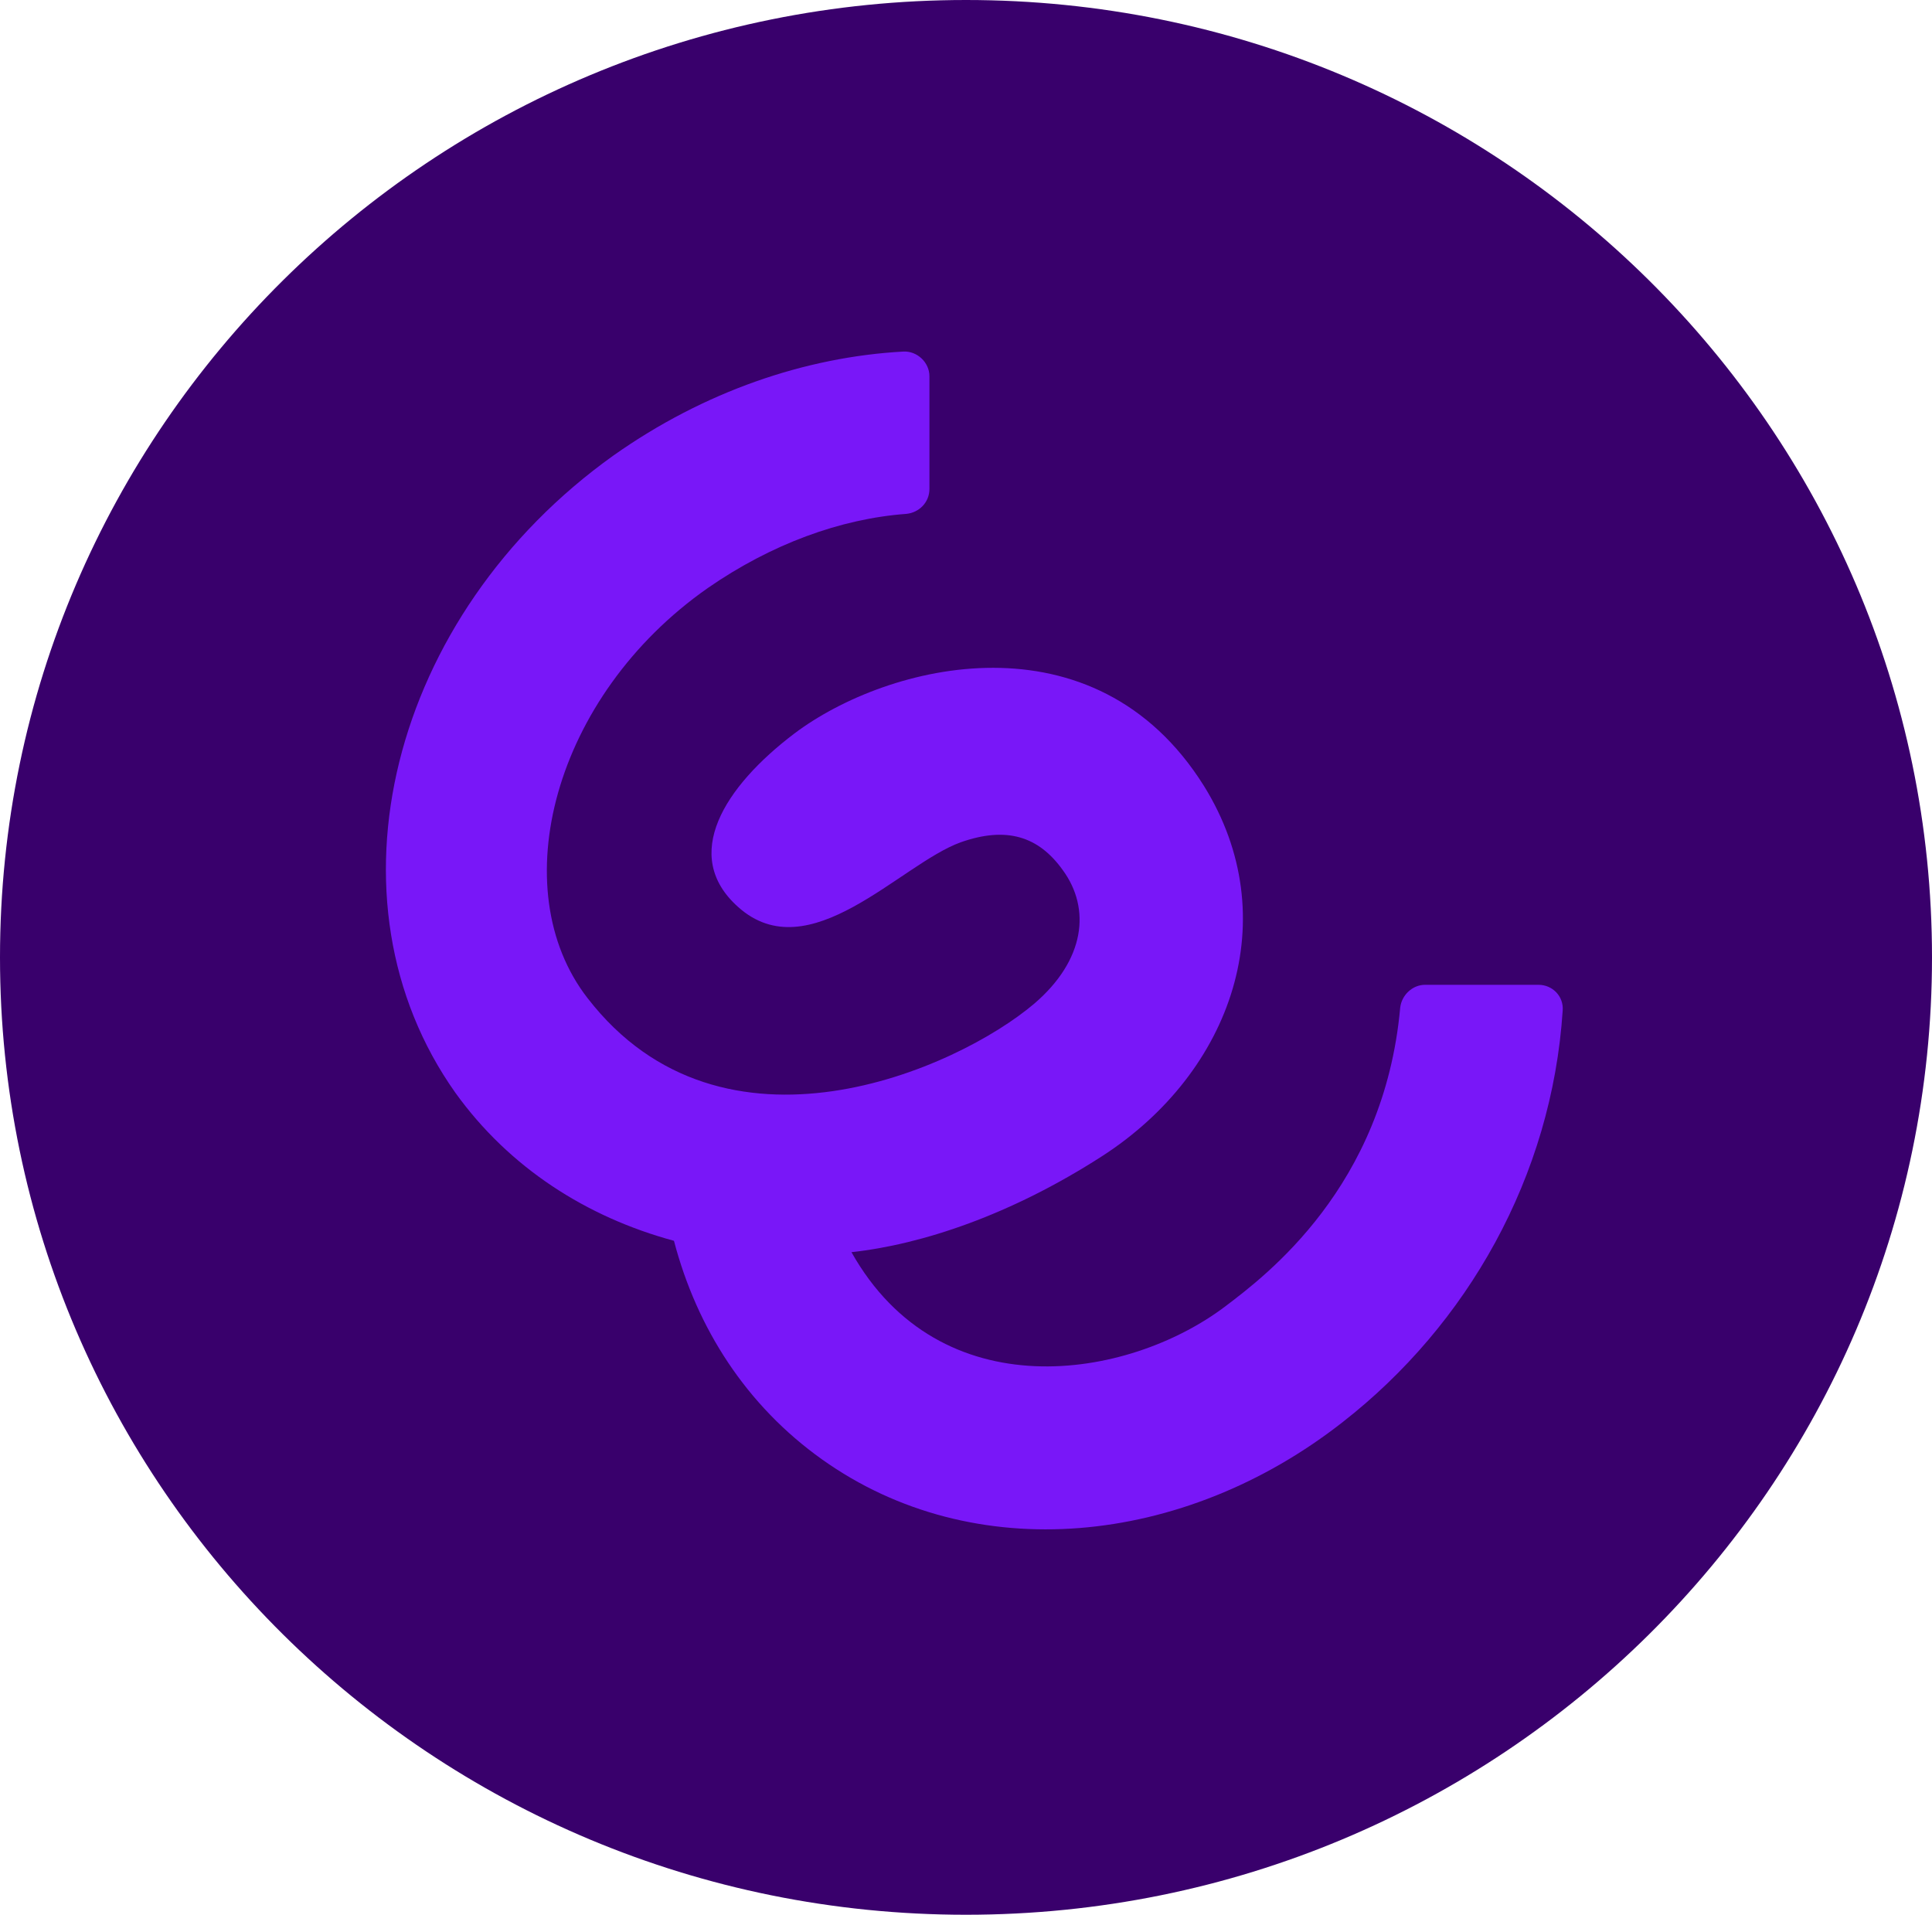
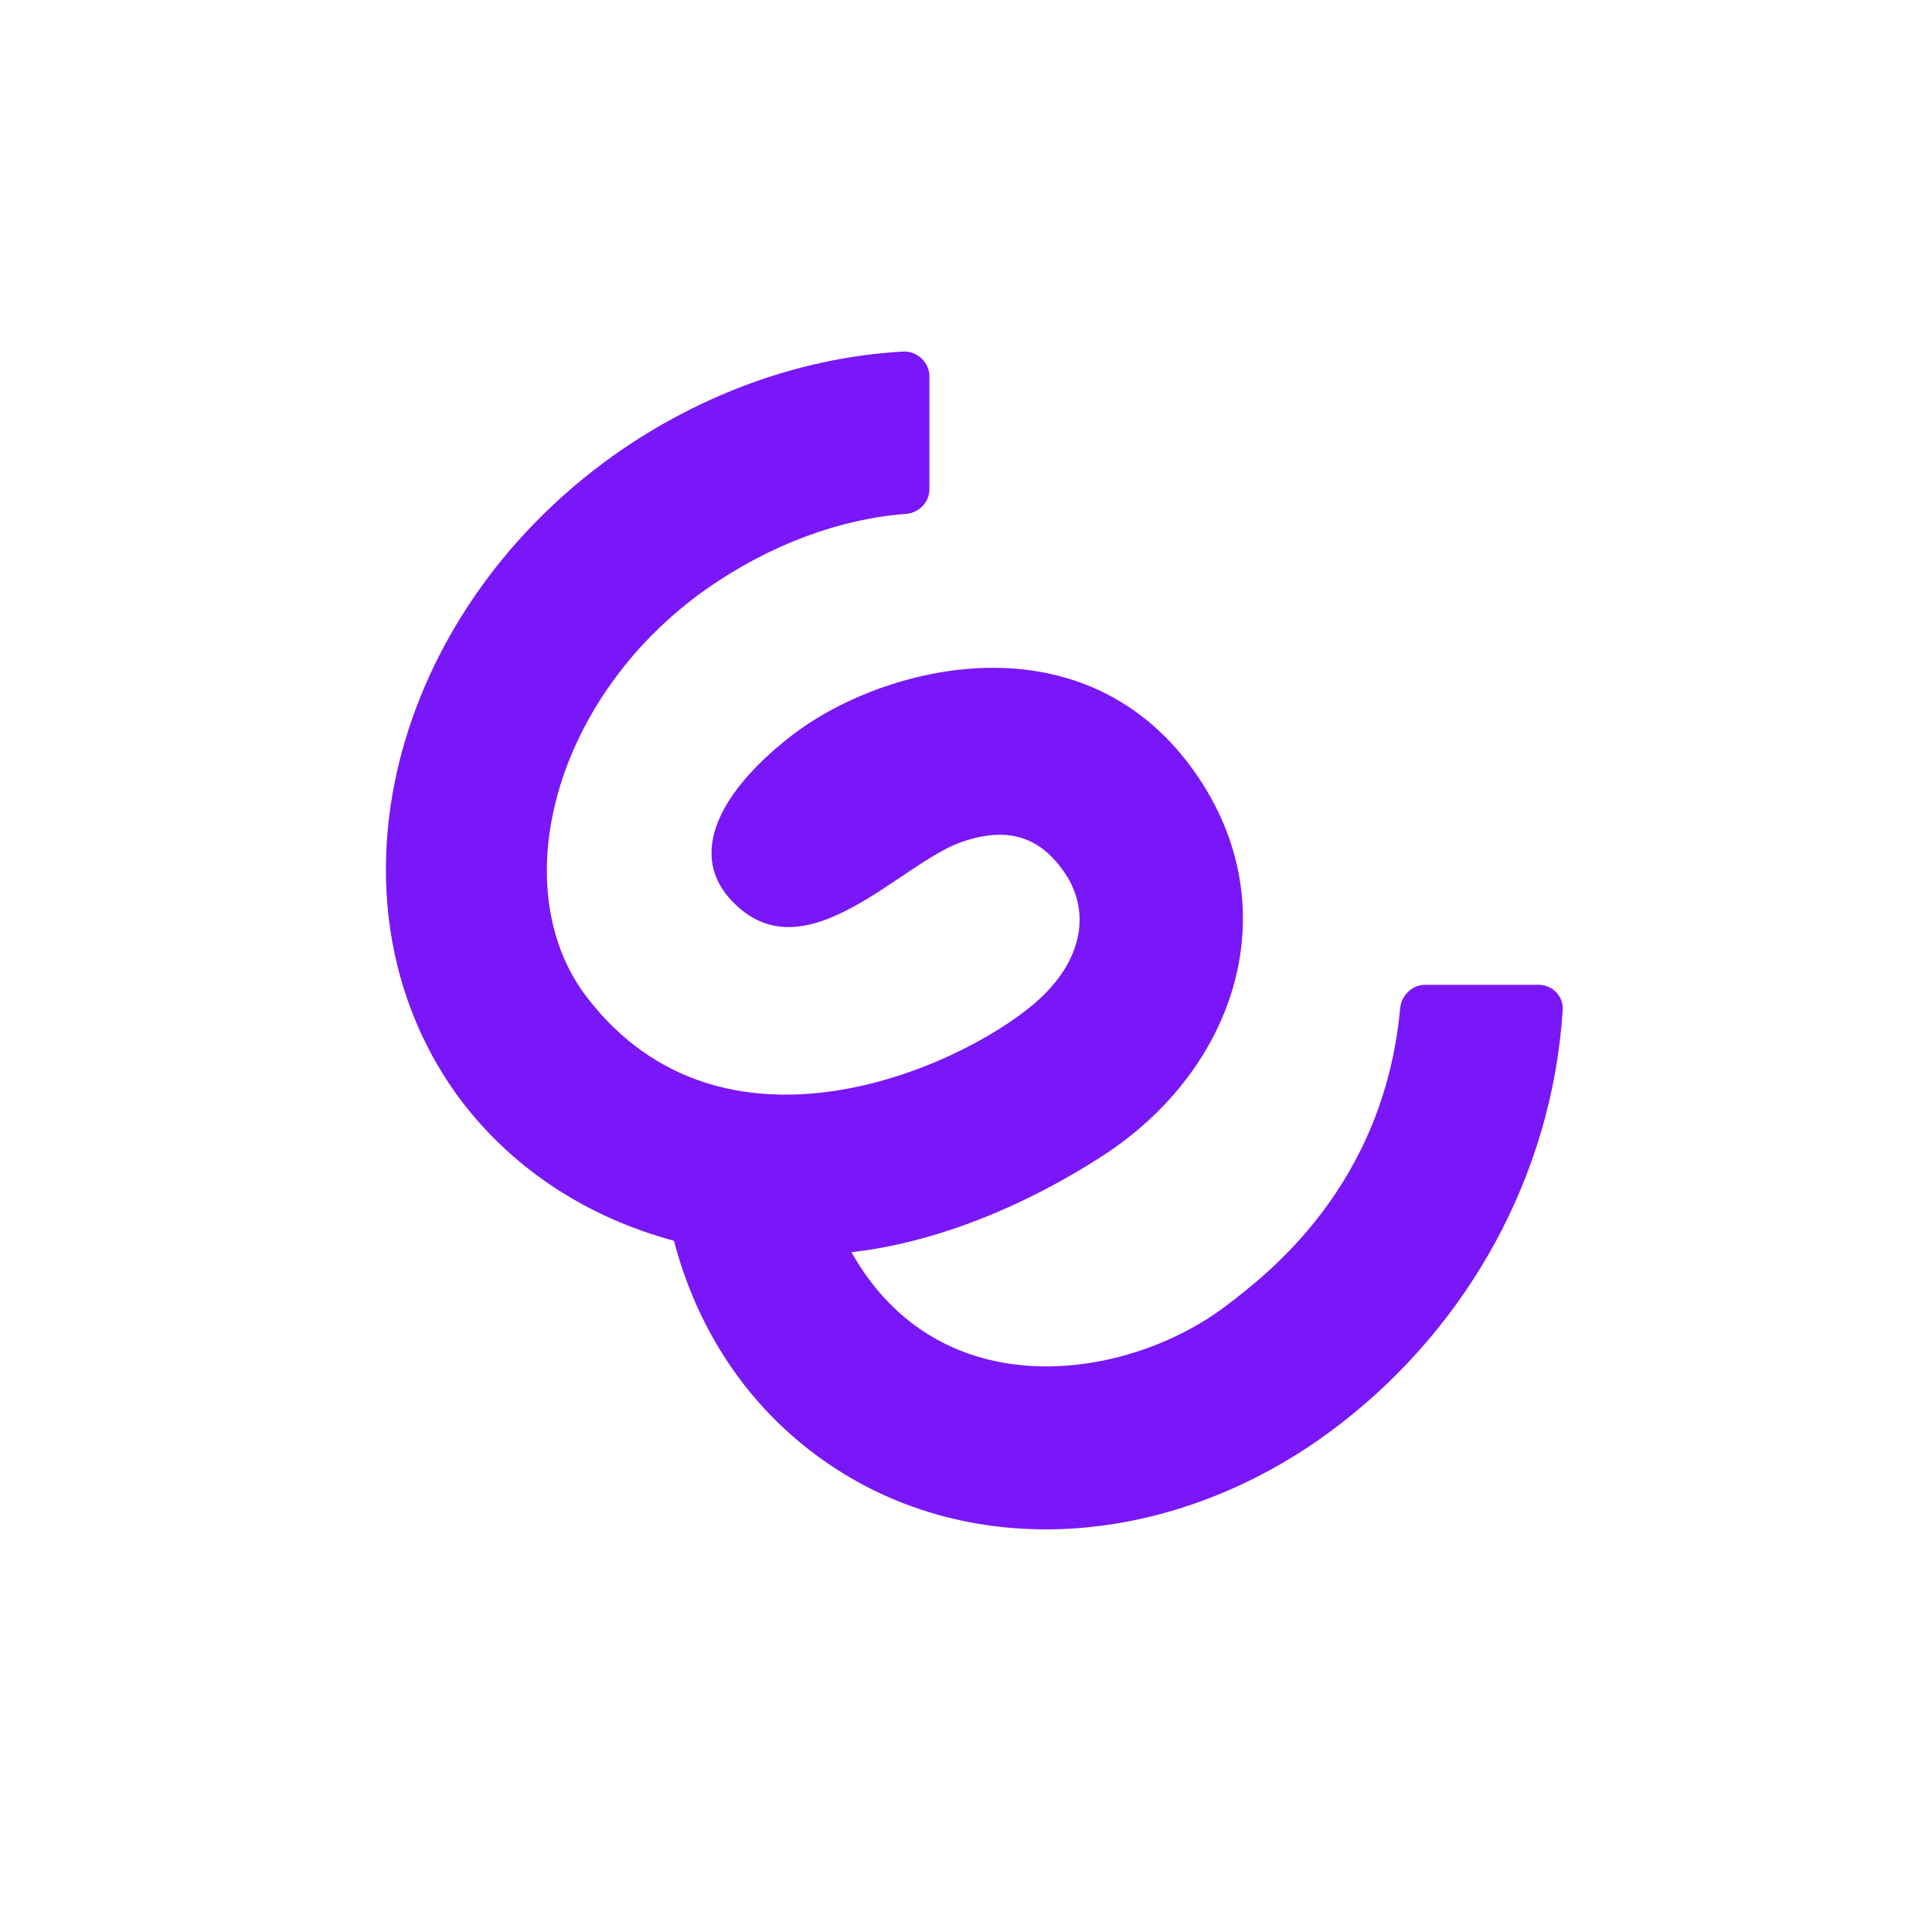
<svg xmlns="http://www.w3.org/2000/svg" width="112" height="111" xml:space="preserve" overflow="hidden">
  <g transform="translate(-4152 -1292)">
-     <path d="M4152 1347.5C4152 1316.85 4177.07 1292 4208 1292 4238.93 1292 4264 1316.85 4264 1347.5 4264 1378.15 4238.93 1403 4208 1403 4177.07 1403 4152 1378.15 4152 1347.5Z" fill="#39006C" fill-rule="evenodd" />
    <g>
      <g>
        <g>
          <path d="M4241.19 1349.09 4234.61 1349.09C4233.88 1349.09 4233.25 1349.69 4233.17 1350.42 4232.23 1360.81 4225.37 1365.96 4223.02 1367.74 4217.35 1372.02 4206.5 1373.73 4201.36 1364.59 4205.46 1364.14 4210.6 1362.43 4215.88 1359.03 4223.48 1354.13 4226.52 1345.17 4221.8 1337.57 4215.46 1327.43 4203.46 1330.44 4198.04 1334.53 4193.98 1337.61 4191.46 1341.6 4194.78 1344.57 4198.91 1348.29 4204.19 1342.09 4207.69 1340.83 4210.35 1339.89 4212.21 1340.48 4213.61 1342.44 4215.25 1344.68 4214.9 1347.66 4211.96 1350.18 4207.48 1353.99 4193.9 1360.01 4186.06 1349.86 4181.17 1343.56 4184.07 1332.36 4193.03 1326.09 4196.71 1323.54 4200.73 1322.07 4204.54 1321.79 4205.28 1321.72 4205.88 1321.12 4205.88 1320.35L4205.88 1313.81C4205.88 1313.01 4205.17 1312.34 4204.37 1312.38 4198.7 1312.69 4192.82 1314.69 4187.57 1318.4 4174.58 1327.67 4170.49 1344.19 4178.4 1355.35 4181.52 1359.69 4186 1362.56 4191.07 1363.93 4192.4 1369.01 4195.27 1373.48 4199.65 1376.6 4208.43 1382.86 4220.61 1381.68 4229.85 1374.43 4237.06 1368.8 4241.96 1360.22 4242.59 1350.59 4242.66 1349.76 4242 1349.09 4241.19 1349.09Z" fill="#7917F8" />
        </g>
      </g>
    </g>
  </g>
</svg>